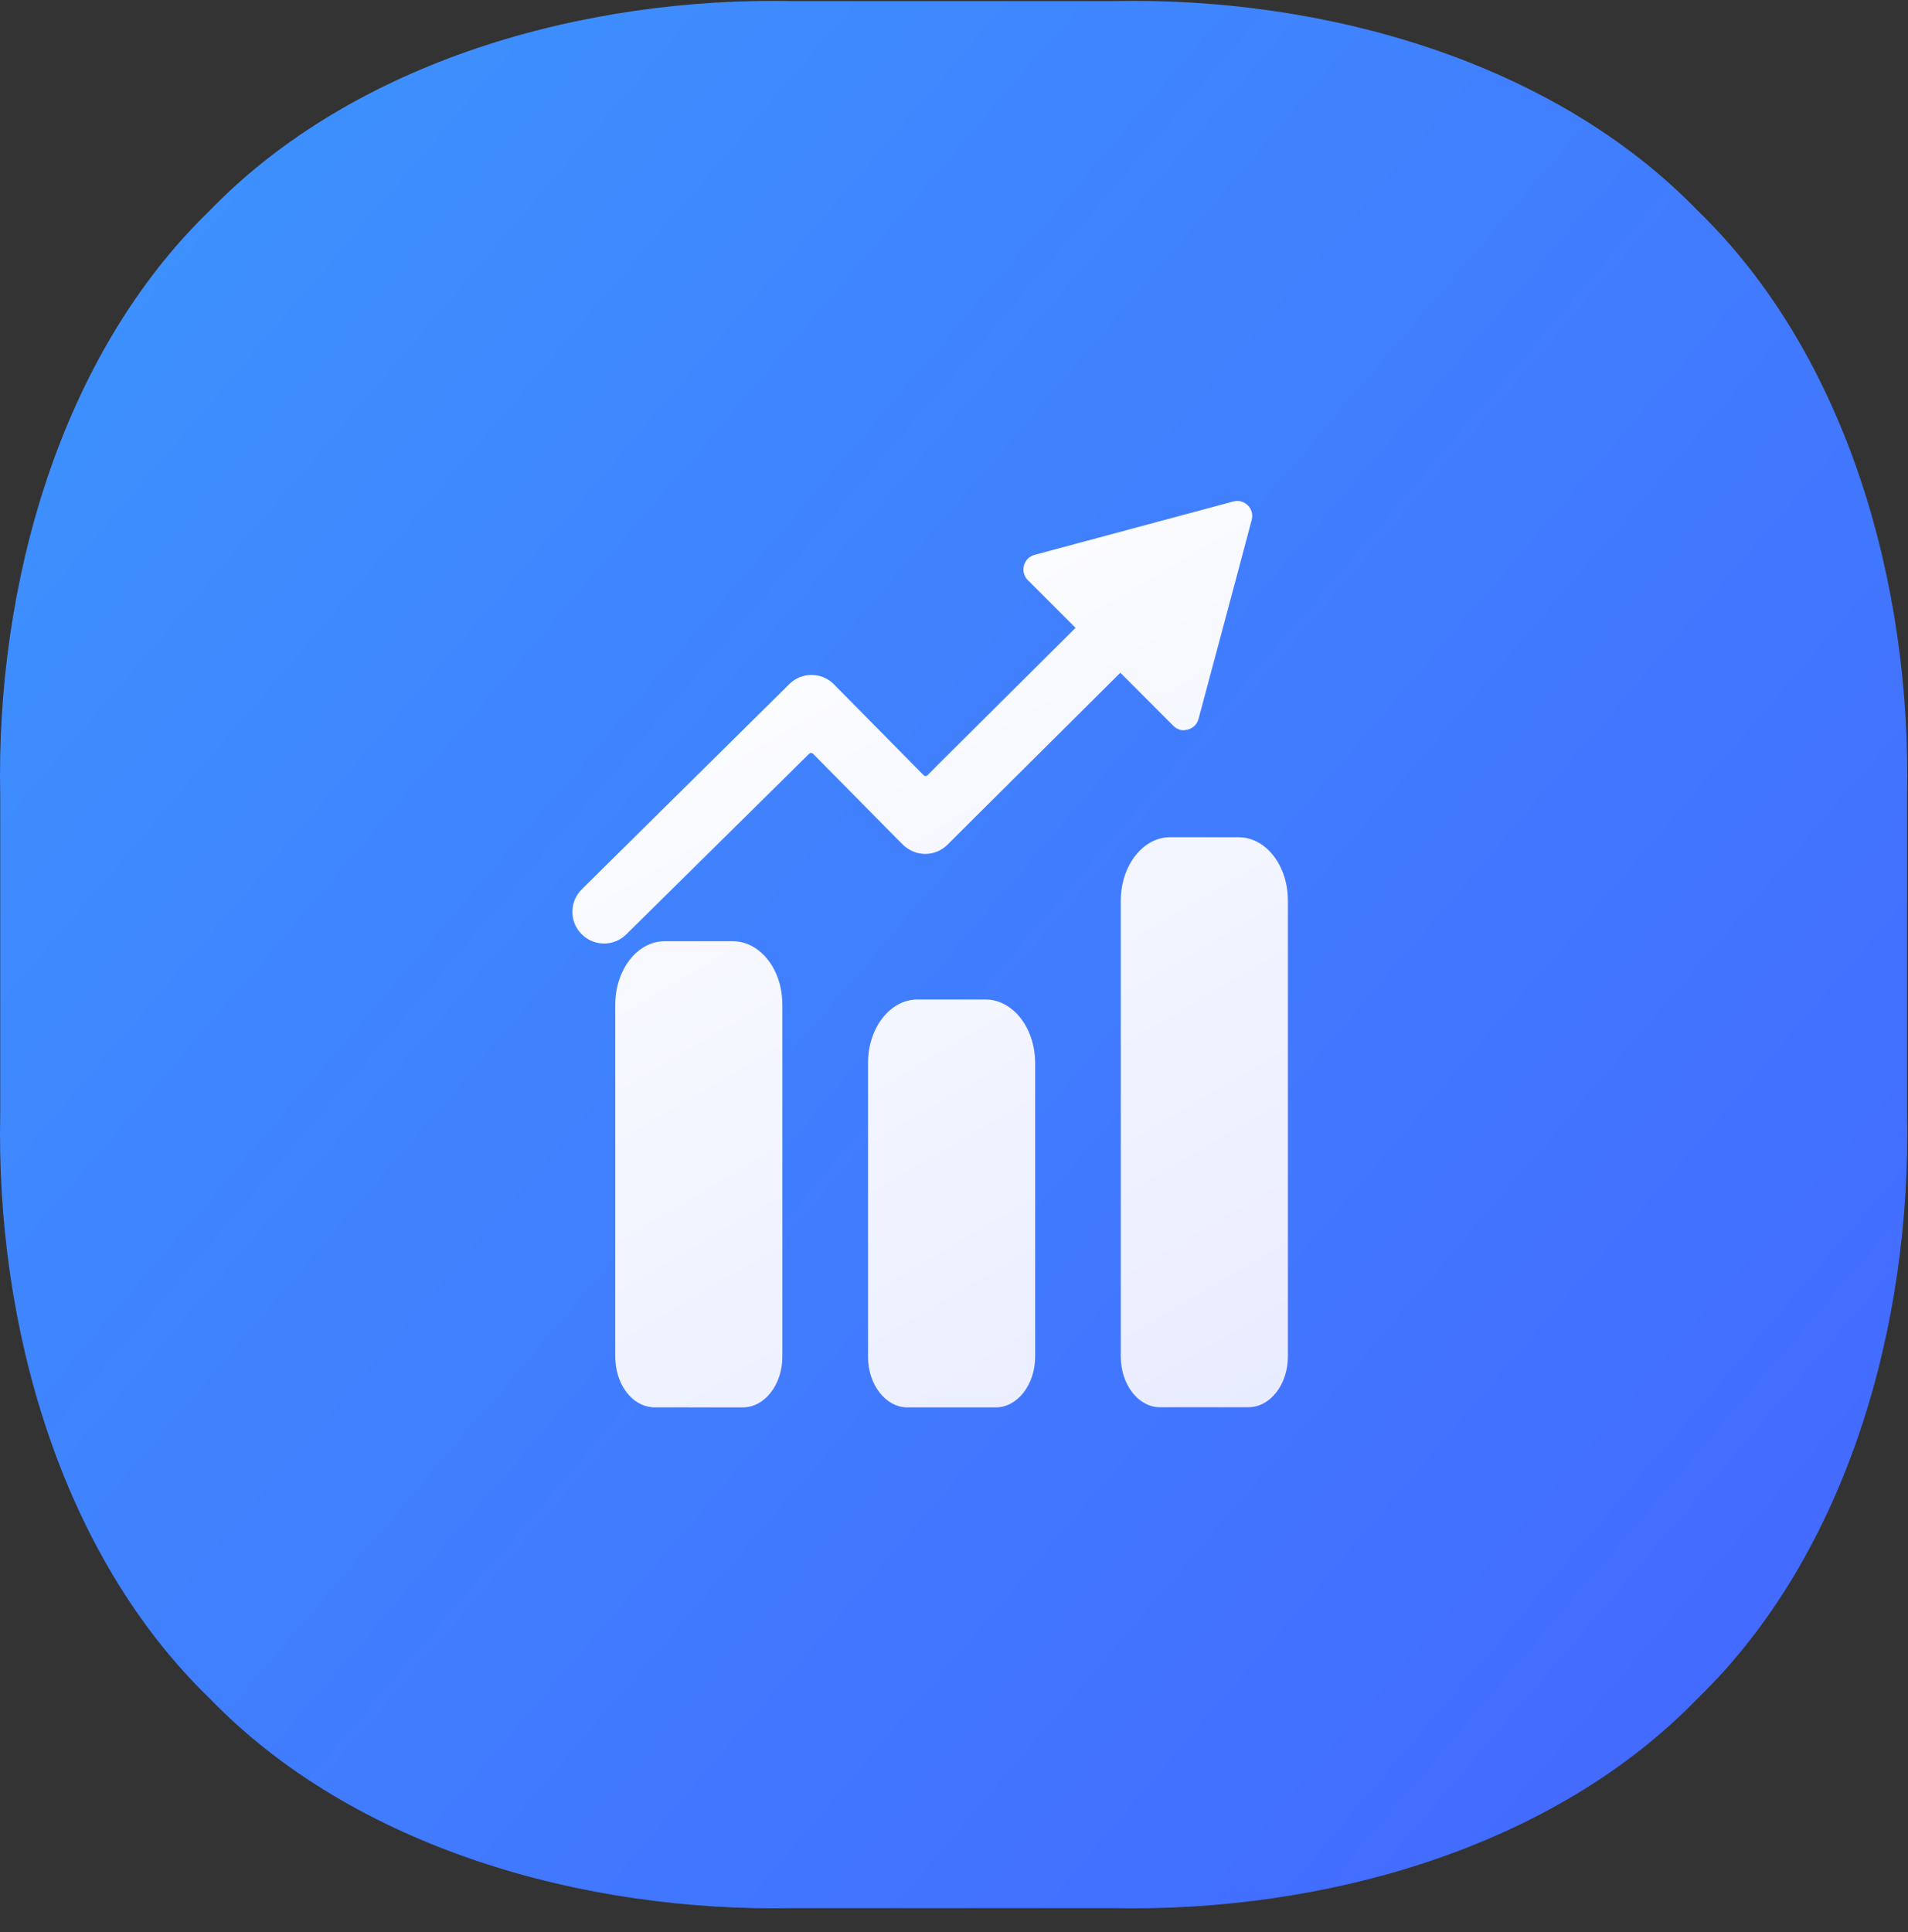
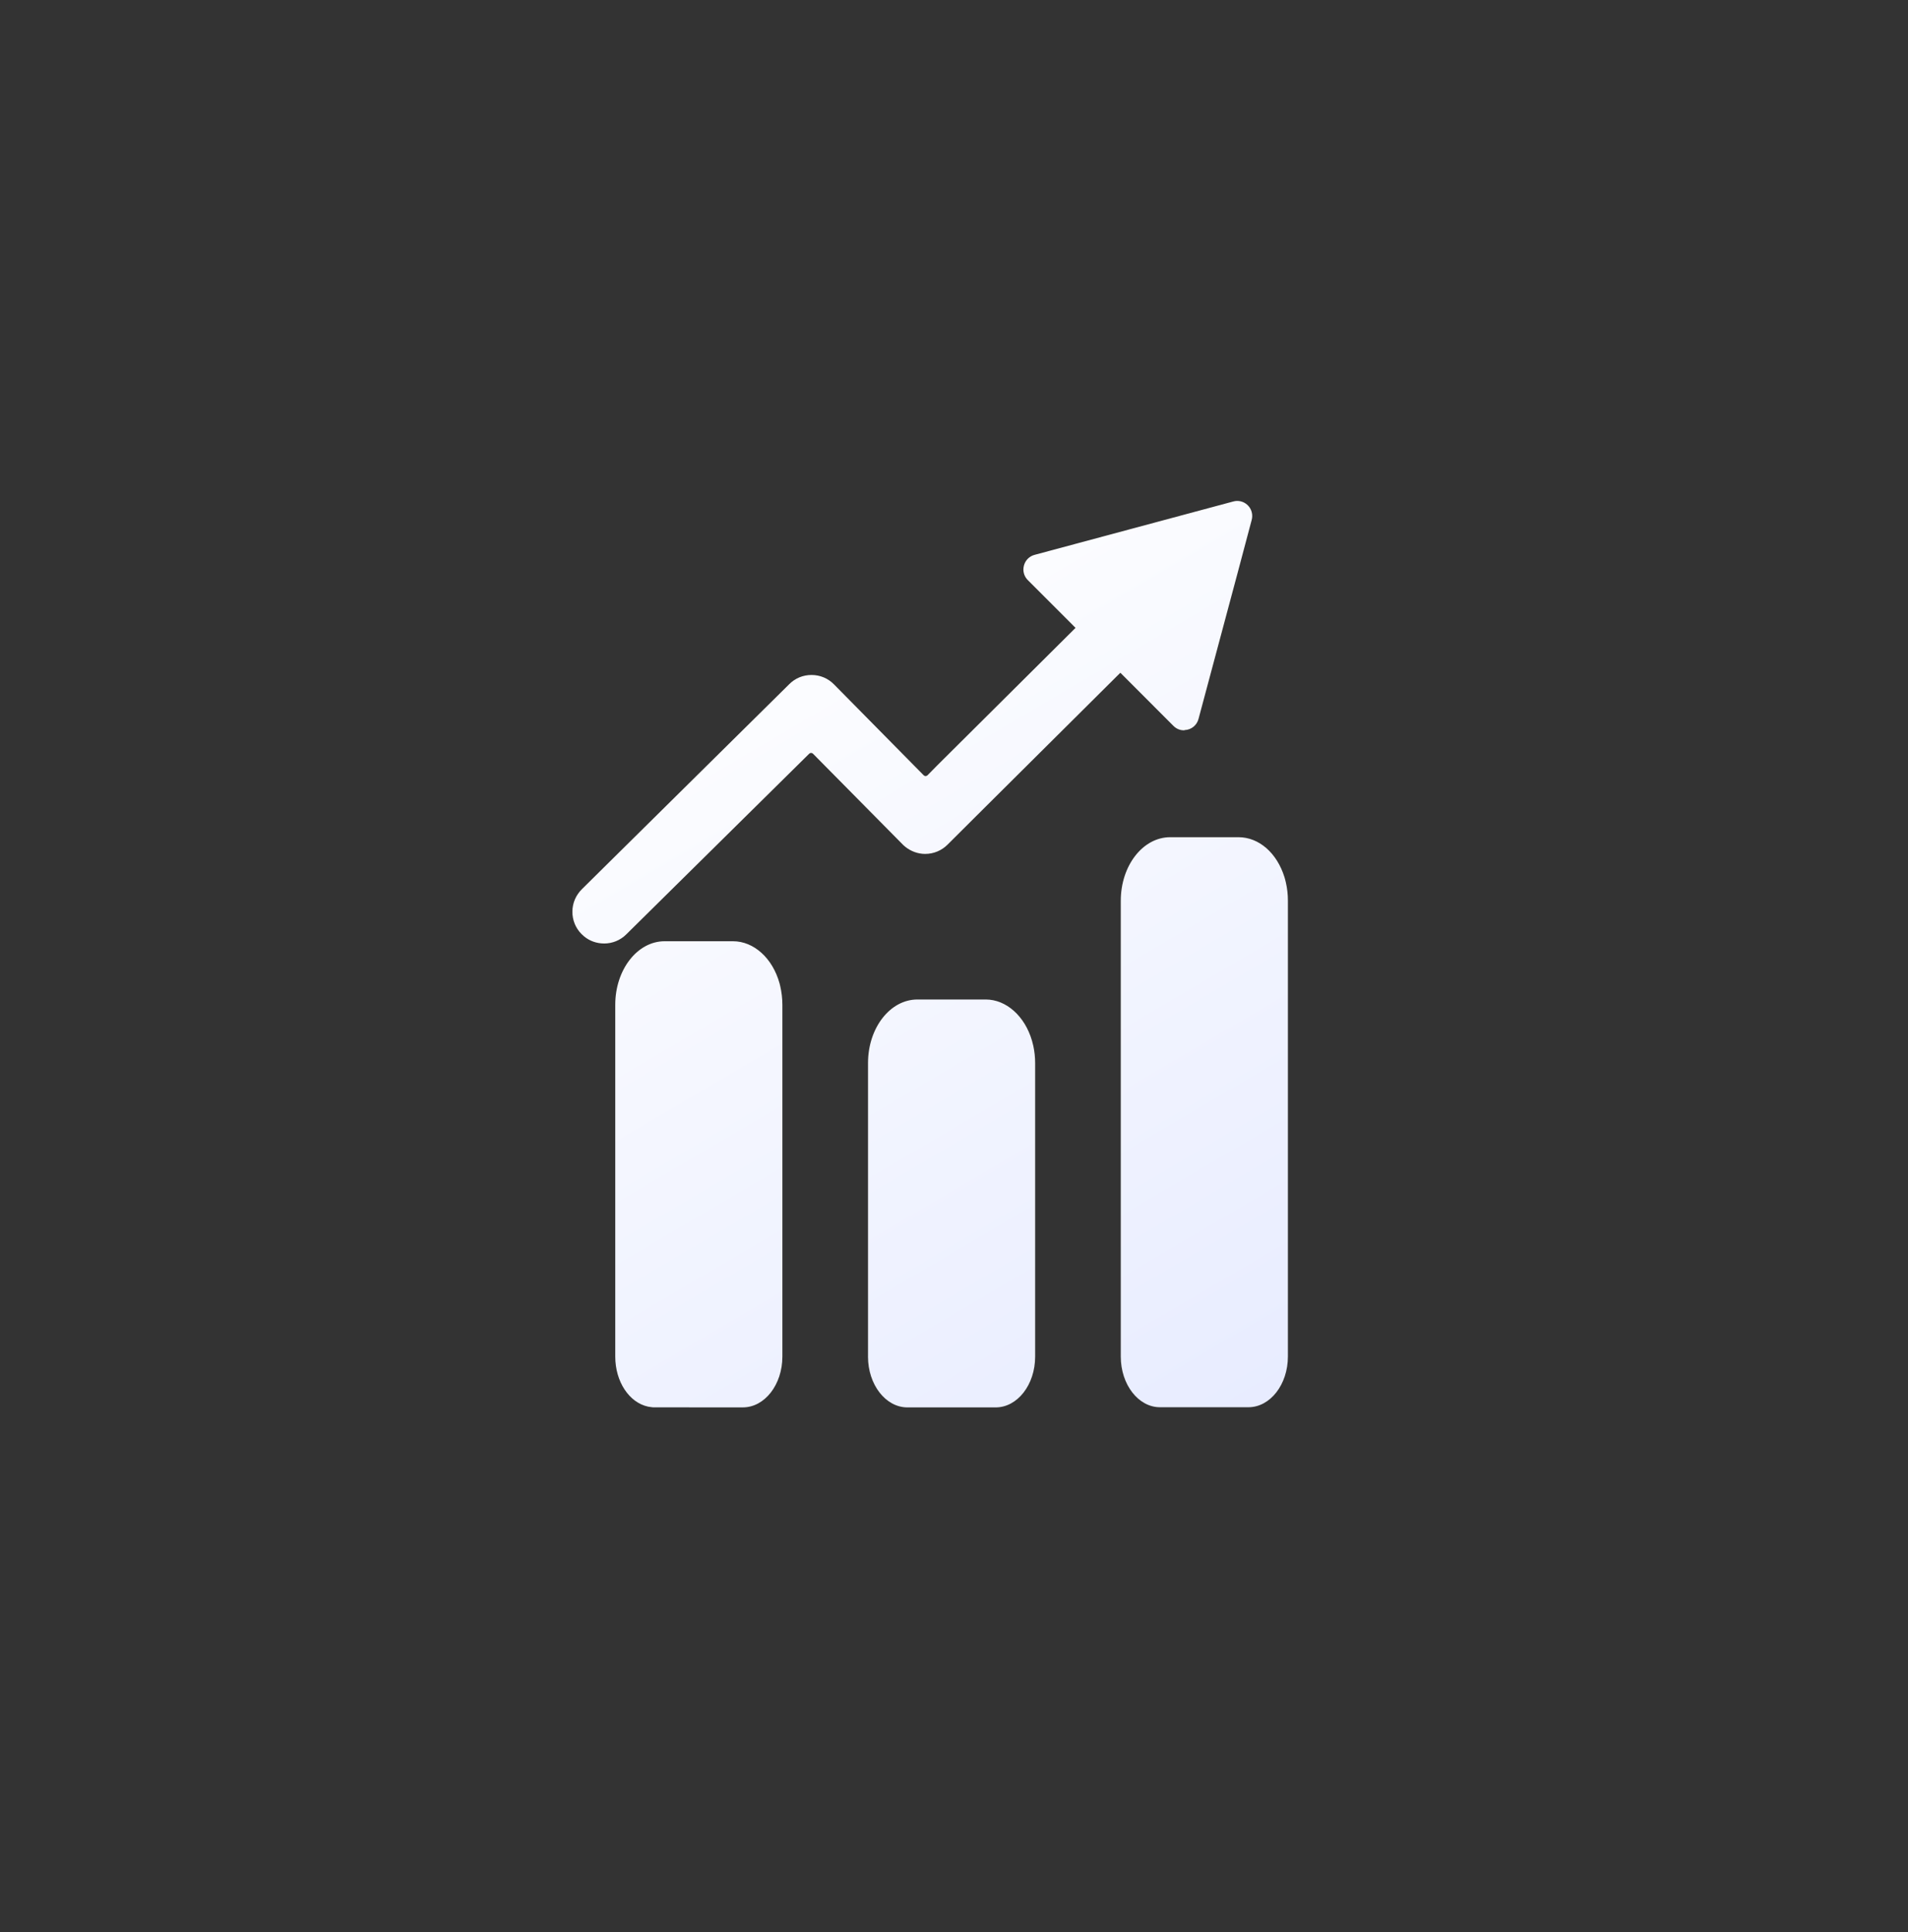
<svg xmlns="http://www.w3.org/2000/svg" width="80px" height="81px" viewBox="0 0 80 81" version="1.1">
  <rect x="0" y="0" width="80" height="81" fill="#333333" stroke="none" />
  <title>icon_存币增值</title>
  <defs>
    <linearGradient x1="106.817%" y1="105.342%" x2="-43.24%" y2="-23.029%" id="linearGradient-1">
      <stop stop-color="#4463FF" offset="0%" />
      <stop stop-color="#3BA5FD" offset="100%" />
    </linearGradient>
    <linearGradient x1="111.397%" y1="168.43%" x2="33.559%" y2="0%" id="linearGradient-2">
      <stop stop-color="#DAE1FF" offset="0%" />
      <stop stop-color="#FFFFFF" offset="100%" />
    </linearGradient>
  </defs>
  <g id="币印金融" stroke="none" stroke-width="1" fill="none" fill-rule="evenodd">
    <g id="币印金融2" transform="translate(-395, -1041)">
      <g id="icon_存币增值" transform="translate(395, 1041)">
        <g id="icon-存币增值" fill="url(#linearGradient-1)">
-           <path d="M33.324,0.047 L46.646,0.047 C55.51,-0.148 65.116,2.569 71.176,8.825 C77.439,14.885 80.148,24.49 79.961,33.354 L79.961,46.676 C80.148,55.54 77.439,65.145 71.176,71.205 C65.116,77.469 55.51,80.178 46.646,79.991 L33.324,79.991 C24.46,80.178 14.855,77.469 8.795,71.205 C2.532,65.153 -0.178,55.548 0.009,46.684 L0.009,33.361 C-0.178,24.49 2.532,14.885 8.795,8.825 C14.855,2.569 24.46,-0.148 33.324,0.047 Z" id="路径" />
-         </g>
-         <path d="M41.331,41.9 C42.19,41.9 42.972,42.597 43.271,43.632 L43.325,43.842 C43.375,44.074 43.402,44.319 43.402,44.562 L43.402,56.873 C43.402,58.047 42.66,59 41.748,59 L38.046,59 C37.136,59 36.394,58.047 36.394,56.873 L36.395,56.871 L36.395,44.562 C36.395,43.092 37.321,41.9 38.465,41.9 L41.331,41.9 Z M30.733,39.458 C31.606,39.458 32.393,40.166 32.686,41.225 L32.713,41.335 C32.771,41.585 32.804,41.853 32.804,42.12 L32.804,56.87 C32.804,58.046 32.062,58.999 31.149,58.999 L27.396,58.998 L27.396,58.998 L27.342,58.993 C27.288,58.988 27.234,58.98 27.18,58.97 C26.379,58.802 25.797,57.918 25.797,56.871 L25.797,42.121 C25.797,40.65 26.723,39.458 27.867,39.458 L30.733,39.458 Z M51.93,35.097 C52.784,35.097 53.539,35.754 53.856,36.771 C53.878,36.841 53.896,36.917 53.914,36.992 C53.972,37.242 54,37.498 54,37.753 L54,56.866 C54,58.04 53.258,58.993 52.345,58.993 L48.643,58.993 C47.735,58.999 46.993,58.046 46.993,56.871 L46.993,37.759 C46.993,36.289 47.919,35.097 49.063,35.097 L51.93,35.097 Z M52.482,21.465 C52.511,21.573 52.511,21.688 52.482,21.796 L51.876,24.075 L50.252,30.139 C50.183,30.404 49.95,30.593 49.678,30.605 C49.661,30.61 49.649,30.617 49.638,30.617 L49.639,30.616 C49.523,30.616 49.349,30.581 49.199,30.429 L46.975,28.202 L41.167,33.976 L39.731,35.407 C39.482,35.657 39.144,35.798 38.792,35.797 L38.78,35.797 C38.49,35.797 38.189,35.686 37.959,35.5 L37.953,35.494 L37.877,35.43 L37.866,35.418 L37.628,35.181 L34.089,31.598 C34.068,31.576 34.039,31.563 34.008,31.563 C33.979,31.563 33.95,31.575 33.927,31.598 L26.26,39.169 C26.01,39.419 25.675,39.553 25.328,39.553 L25.328,39.552 C25.019,39.552 24.728,39.449 24.495,39.259 L24.383,39.157 C24.134,38.908 23.996,38.569 24,38.216 C24,37.86 24.145,37.528 24.395,37.279 L33.094,28.68 C33.342,28.43 33.673,28.296 34.026,28.296 C34.385,28.296 34.721,28.436 34.97,28.692 L38.011,31.773 L38.728,32.5 C38.751,32.523 38.78,32.535 38.809,32.535 C38.838,32.535 38.867,32.523 38.89,32.5 L39.308,32.076 L45.096,26.321 L44.491,25.714 L43.095,24.319 C42.958,24.183 42.892,23.992 42.914,23.803 L42.932,23.709 C42.989,23.489 43.16,23.317 43.379,23.26 L51.712,21.022 C52.046,20.931 52.391,21.129 52.482,21.465 Z" id="形状结合" fill="url(#linearGradient-2)" />
+           </g>
+         <path d="M41.331,41.9 C42.19,41.9 42.972,42.597 43.271,43.632 L43.325,43.842 C43.375,44.074 43.402,44.319 43.402,44.562 L43.402,56.873 C43.402,58.047 42.66,59 41.748,59 L38.046,59 C37.136,59 36.394,58.047 36.394,56.873 L36.395,56.871 L36.395,44.562 C36.395,43.092 37.321,41.9 38.465,41.9 L41.331,41.9 Z M30.733,39.458 C31.606,39.458 32.393,40.166 32.686,41.225 L32.713,41.335 C32.771,41.585 32.804,41.853 32.804,42.12 L32.804,56.87 C32.804,58.046 32.062,58.999 31.149,58.999 L27.396,58.998 L27.396,58.998 L27.342,58.993 C27.288,58.988 27.234,58.98 27.18,58.97 C26.379,58.802 25.797,57.918 25.797,56.871 L25.797,42.121 C25.797,40.65 26.723,39.458 27.867,39.458 L30.733,39.458 Z M51.93,35.097 C52.784,35.097 53.539,35.754 53.856,36.771 C53.878,36.841 53.896,36.917 53.914,36.992 C53.972,37.242 54,37.498 54,37.753 L54,56.866 C54,58.04 53.258,58.993 52.345,58.993 L48.643,58.993 C47.735,58.999 46.993,58.046 46.993,56.871 L46.993,37.759 C46.993,36.289 47.919,35.097 49.063,35.097 L51.93,35.097 Z M52.482,21.465 C52.511,21.573 52.511,21.688 52.482,21.796 L51.876,24.075 L50.252,30.139 C50.183,30.404 49.95,30.593 49.678,30.605 C49.661,30.61 49.649,30.617 49.638,30.617 L49.639,30.616 C49.523,30.616 49.349,30.581 49.199,30.429 L46.975,28.202 L41.167,33.976 L39.731,35.407 C39.482,35.657 39.144,35.798 38.792,35.797 L38.78,35.797 C38.49,35.797 38.189,35.686 37.959,35.5 L37.953,35.494 L37.877,35.43 L37.866,35.418 L34.089,31.598 C34.068,31.576 34.039,31.563 34.008,31.563 C33.979,31.563 33.95,31.575 33.927,31.598 L26.26,39.169 C26.01,39.419 25.675,39.553 25.328,39.553 L25.328,39.552 C25.019,39.552 24.728,39.449 24.495,39.259 L24.383,39.157 C24.134,38.908 23.996,38.569 24,38.216 C24,37.86 24.145,37.528 24.395,37.279 L33.094,28.68 C33.342,28.43 33.673,28.296 34.026,28.296 C34.385,28.296 34.721,28.436 34.97,28.692 L38.011,31.773 L38.728,32.5 C38.751,32.523 38.78,32.535 38.809,32.535 C38.838,32.535 38.867,32.523 38.89,32.5 L39.308,32.076 L45.096,26.321 L44.491,25.714 L43.095,24.319 C42.958,24.183 42.892,23.992 42.914,23.803 L42.932,23.709 C42.989,23.489 43.16,23.317 43.379,23.26 L51.712,21.022 C52.046,20.931 52.391,21.129 52.482,21.465 Z" id="形状结合" fill="url(#linearGradient-2)" />
      </g>
    </g>
  </g>
</svg>